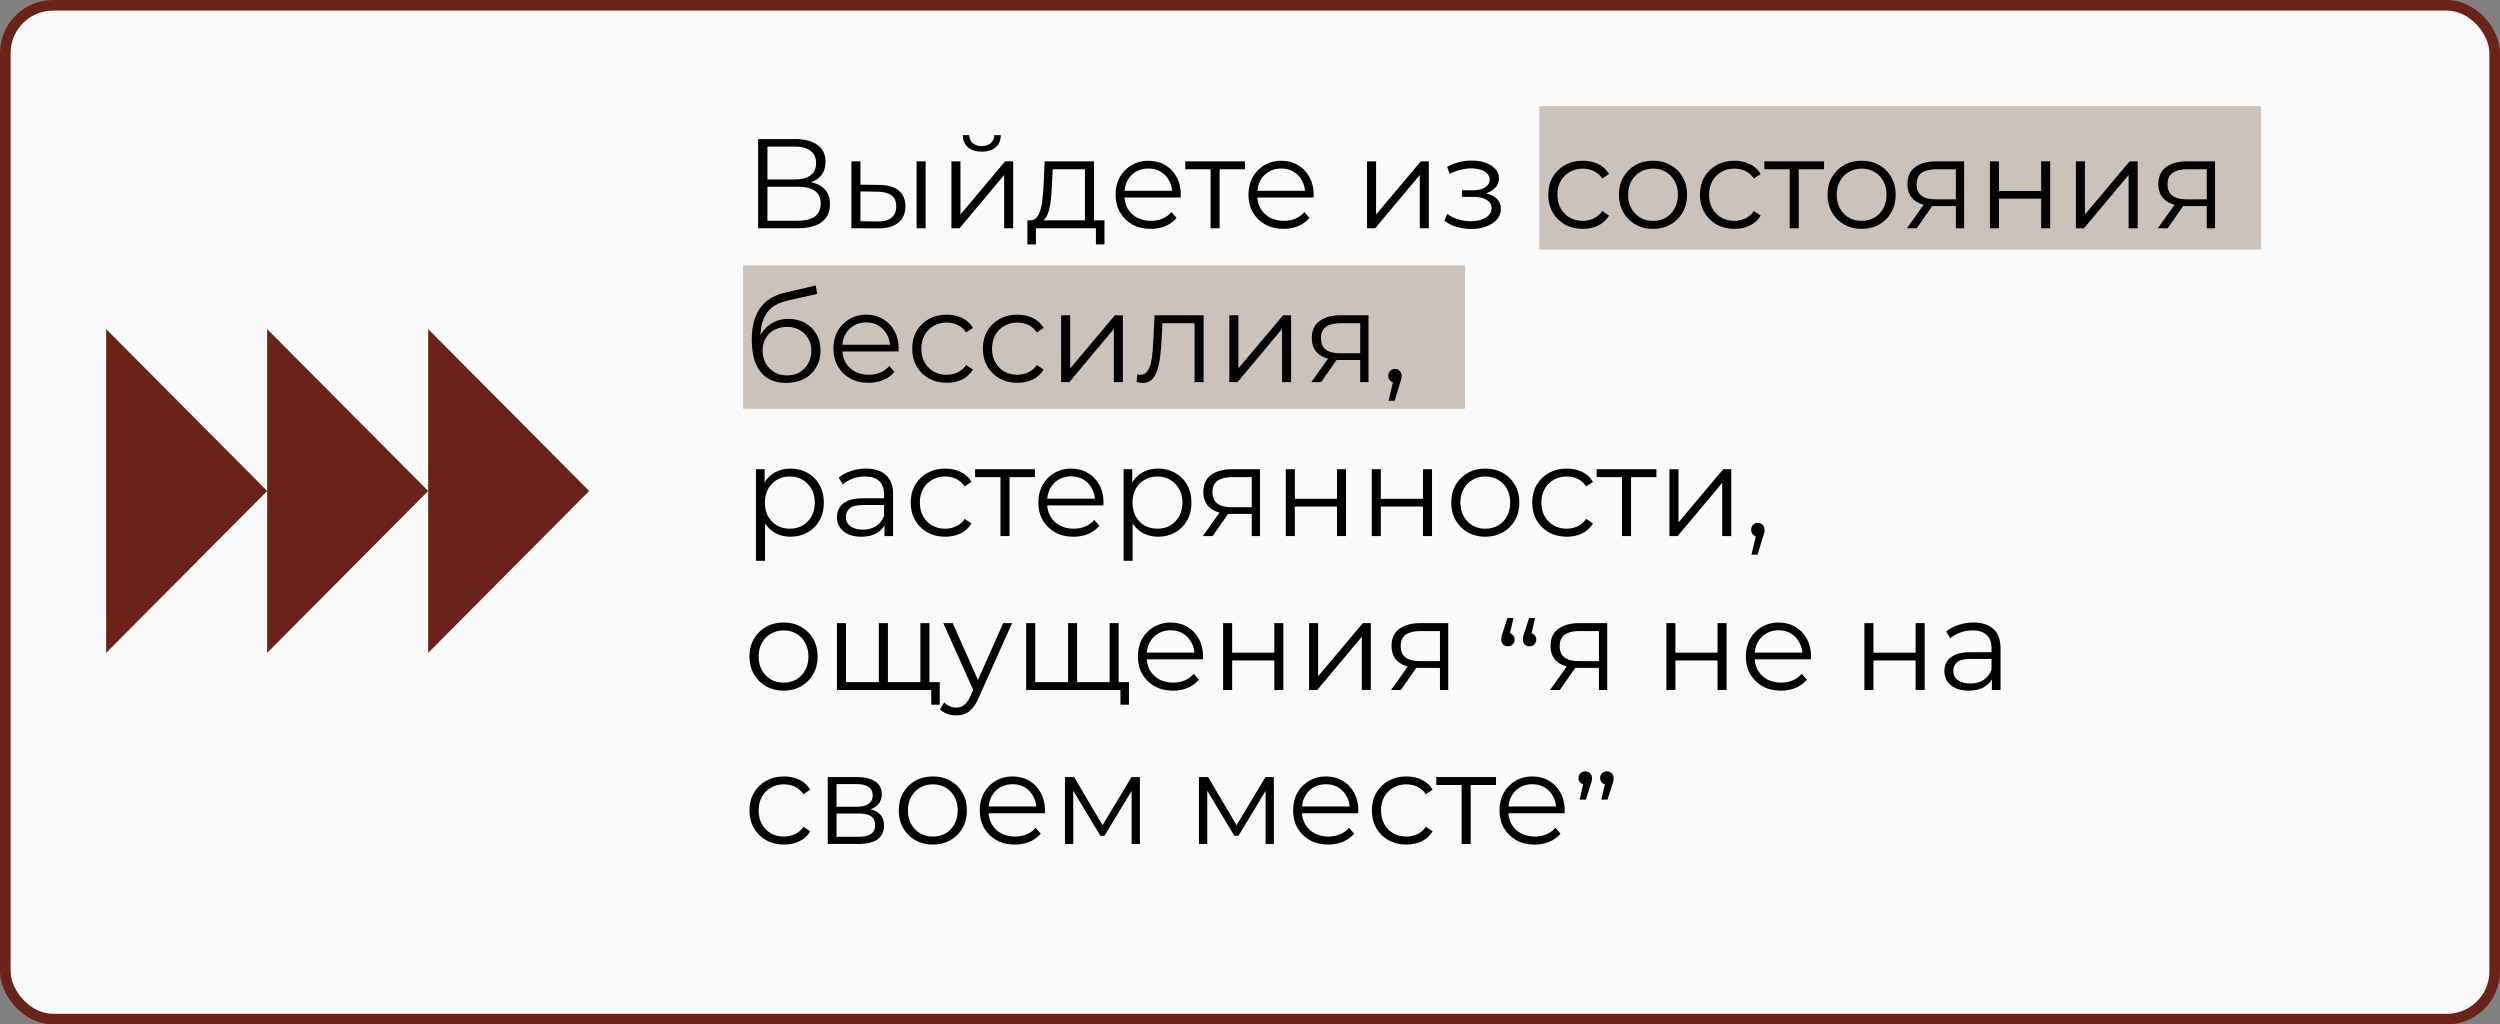
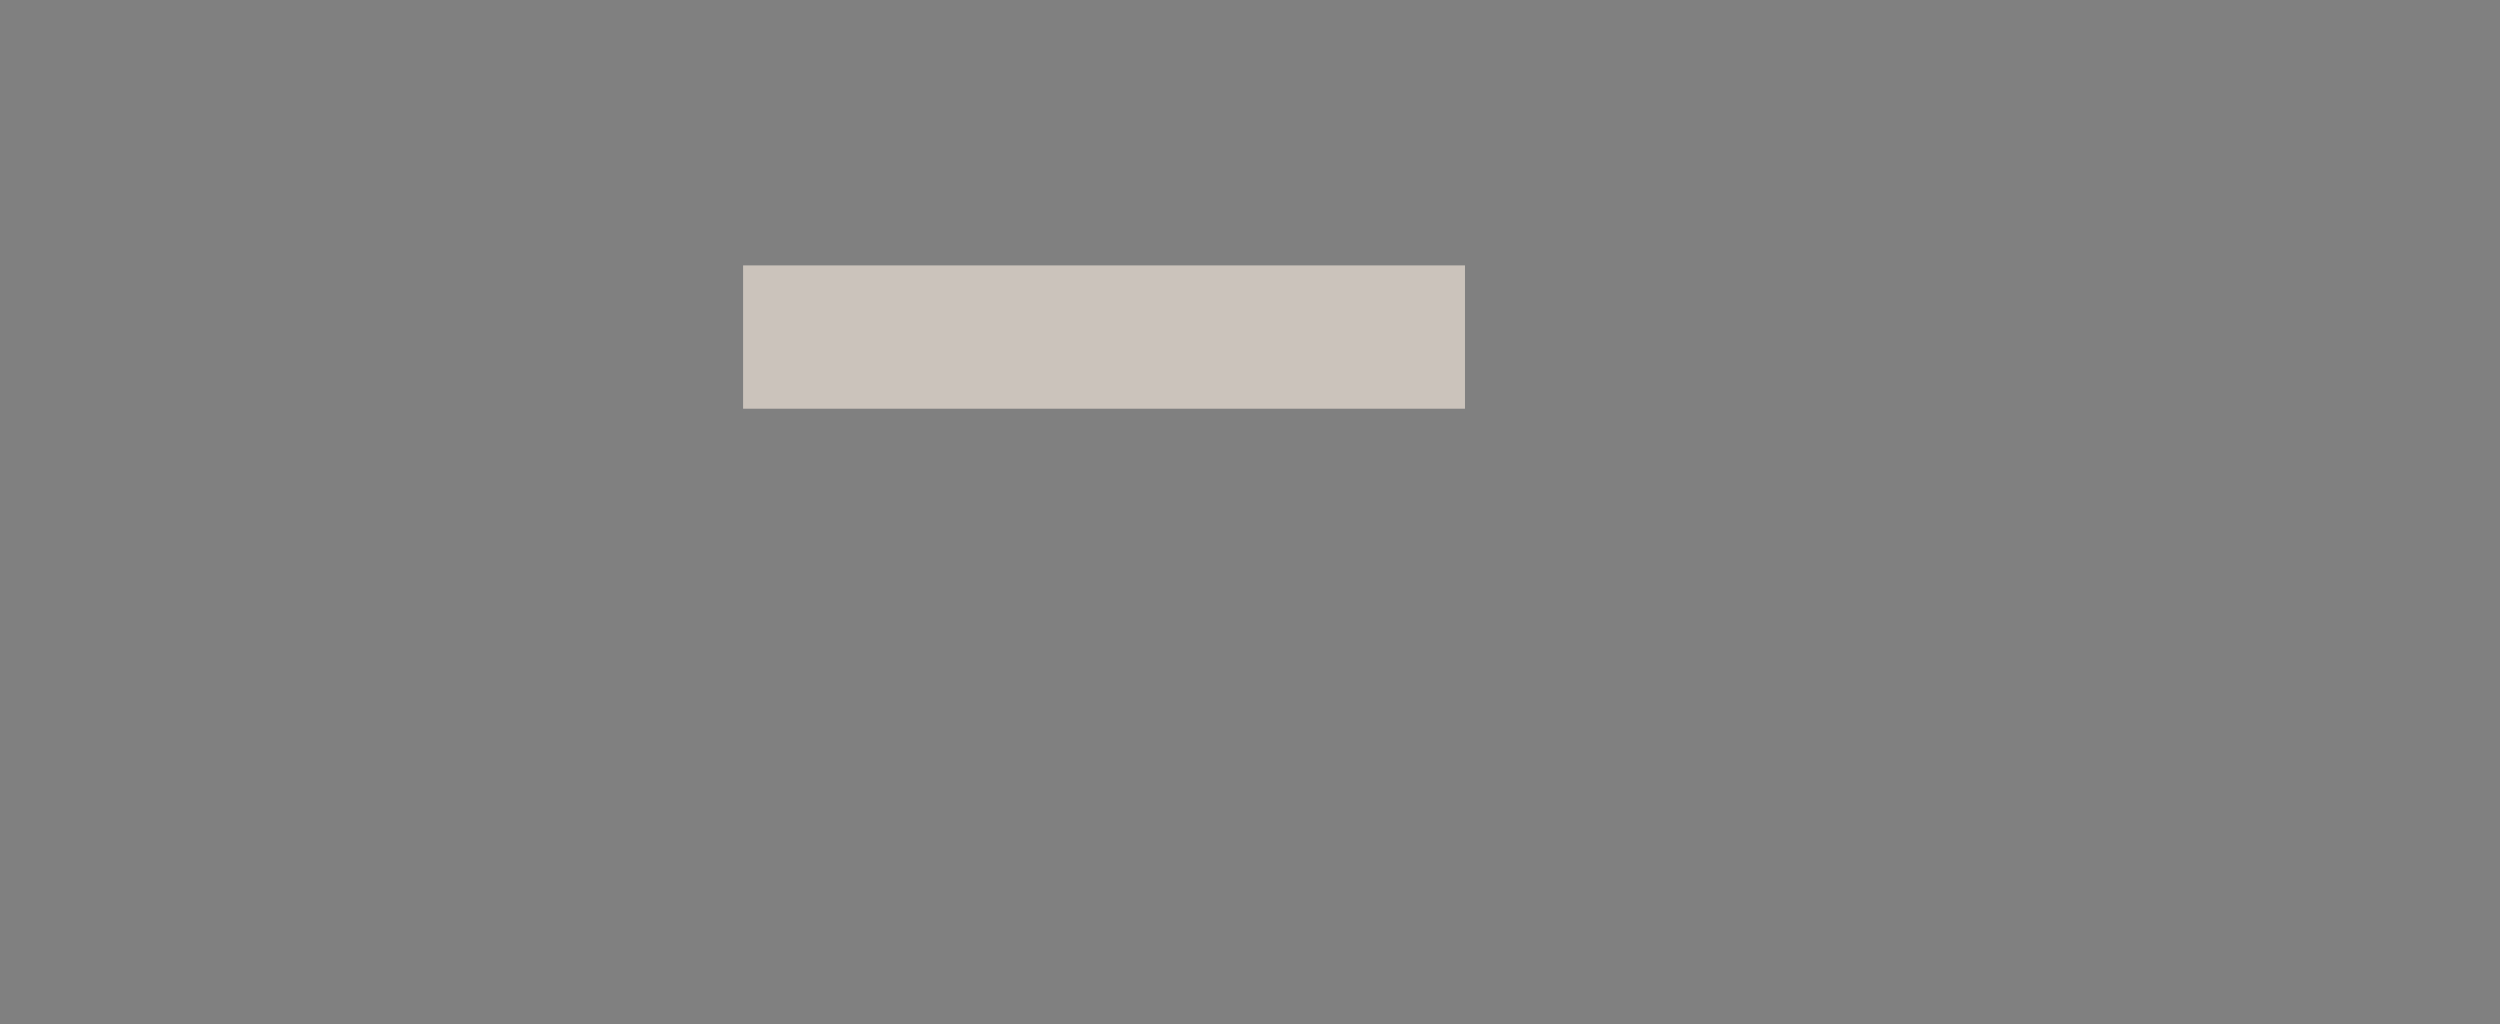
<svg xmlns="http://www.w3.org/2000/svg" width="471" height="193" viewBox="0 0 471 193" fill="none">
  <rect x="0" y="0" width="471" height="193" fill="#808080" stroke="none" />
-   <rect x="1" y="1" width="469" height="191" rx="9" fill="#FAFAFA" />
-   <rect x="1" y="1" width="469" height="191" rx="9" stroke="#6B2319" stroke-width="2" />
-   <path fill-rule="evenodd" clip-rule="evenodd" d="M50.333 92.5L20 62V123L50.333 92.5ZM80.667 92.5L50.333 62V92.5V123L80.667 92.5ZM111 92.5L80.667 62V92.5V123L111 92.5Z" fill="#6B2319" />
-   <rect x="290" y="20" width="136" height="27" fill="#CBC3BB" />
  <rect x="140" y="50" width="136" height="27" fill="#CBC3BB" />
-   <path d="M142.832 43V26.2H149.816C151.592 26.2 152.984 26.568 153.992 27.304C155.016 28.024 155.528 29.088 155.528 30.496C155.528 31.888 155.04 32.944 154.064 33.664C153.088 34.368 151.808 34.72 150.224 34.72L150.632 34.12C152.504 34.12 153.928 34.488 154.904 35.224C155.88 35.96 156.368 37.04 156.368 38.464C156.368 39.904 155.856 41.024 154.832 41.824C153.824 42.608 152.304 43 150.272 43H142.832ZM144.584 41.584H150.272C151.696 41.584 152.776 41.32 153.512 40.792C154.248 40.264 154.616 39.448 154.616 38.344C154.616 37.256 154.248 36.456 153.512 35.944C152.776 35.432 151.696 35.176 150.272 35.176H144.584V41.584ZM144.584 33.808H149.72C151.016 33.808 152.008 33.552 152.696 33.04C153.4 32.512 153.752 31.736 153.752 30.712C153.752 29.688 153.4 28.92 152.696 28.408C152.008 27.88 151.016 27.616 149.72 27.616H144.584V33.808ZM172.689 43V30.4H174.393V43H172.689ZM165.705 34.84C167.289 34.856 168.497 35.208 169.329 35.896C170.161 36.584 170.577 37.576 170.577 38.872C170.577 40.216 170.129 41.248 169.233 41.968C168.337 42.688 167.057 43.04 165.393 43.024L160.401 43V30.4H162.105V34.792L165.705 34.84ZM165.273 41.728C166.457 41.744 167.345 41.512 167.937 41.032C168.545 40.536 168.849 39.816 168.849 38.872C168.849 37.928 168.553 37.24 167.961 36.808C167.369 36.36 166.473 36.128 165.273 36.112L162.105 36.064V41.68L165.273 41.728ZM179.244 43V30.4H180.948V40.408L189.372 30.4H190.884V43H189.18V32.968L180.78 43H179.244ZM184.956 28.576C183.9 28.576 183.044 28.312 182.388 27.784C181.748 27.24 181.412 26.464 181.38 25.456H182.604C182.62 26.096 182.844 26.6 183.276 26.968C183.708 27.336 184.268 27.52 184.956 27.52C185.644 27.52 186.204 27.336 186.636 26.968C187.084 26.6 187.316 26.096 187.332 25.456H188.556C188.54 26.464 188.204 27.24 187.548 27.784C186.892 28.312 186.028 28.576 184.956 28.576ZM204.408 42.184V31.888H198.336L198.192 34.696C198.16 35.544 198.104 36.376 198.024 37.192C197.96 38.008 197.84 38.76 197.664 39.448C197.504 40.12 197.272 40.672 196.968 41.104C196.664 41.52 196.272 41.76 195.792 41.824L194.088 41.512C194.584 41.528 194.992 41.352 195.312 40.984C195.632 40.6 195.88 40.08 196.056 39.424C196.232 38.768 196.36 38.024 196.44 37.192C196.52 36.344 196.584 35.48 196.632 34.6L196.8 30.4H206.112V42.184H204.408ZM193.56 46.048V41.512H208.08V46.048H206.472V43H195.168V46.048H193.56ZM216.801 43.12C215.489 43.12 214.337 42.848 213.345 42.304C212.353 41.744 211.577 40.984 211.017 40.024C210.457 39.048 210.177 37.936 210.177 36.688C210.177 35.44 210.441 34.336 210.969 33.376C211.513 32.416 212.249 31.664 213.177 31.12C214.121 30.56 215.177 30.28 216.345 30.28C217.529 30.28 218.577 30.552 219.489 31.096C220.417 31.624 221.145 32.376 221.673 33.352C222.201 34.312 222.465 35.424 222.465 36.688C222.465 36.768 222.457 36.856 222.441 36.952C222.441 37.032 222.441 37.12 222.441 37.216H211.473V35.944H221.529L220.857 36.448C220.857 35.536 220.657 34.728 220.257 34.024C219.873 33.304 219.345 32.744 218.673 32.344C218.001 31.944 217.225 31.744 216.345 31.744C215.481 31.744 214.705 31.944 214.017 32.344C213.329 32.744 212.793 33.304 212.409 34.024C212.025 34.744 211.833 35.568 211.833 36.496V36.76C211.833 37.72 212.041 38.568 212.457 39.304C212.889 40.024 213.481 40.592 214.233 41.008C215.001 41.408 215.873 41.608 216.849 41.608C217.617 41.608 218.329 41.472 218.985 41.2C219.657 40.928 220.233 40.512 220.713 39.952L221.673 41.056C221.113 41.728 220.409 42.24 219.561 42.592C218.729 42.944 217.809 43.12 216.801 43.12ZM228.074 43V31.432L228.506 31.888H223.298V30.4H234.554V31.888H229.346L229.778 31.432V43H228.074ZM241.832 43.12C240.52 43.12 239.368 42.848 238.376 42.304C237.384 41.744 236.608 40.984 236.048 40.024C235.488 39.048 235.208 37.936 235.208 36.688C235.208 35.44 235.472 34.336 236 33.376C236.544 32.416 237.28 31.664 238.208 31.12C239.152 30.56 240.208 30.28 241.376 30.28C242.56 30.28 243.608 30.552 244.52 31.096C245.448 31.624 246.176 32.376 246.704 33.352C247.232 34.312 247.496 35.424 247.496 36.688C247.496 36.768 247.488 36.856 247.472 36.952C247.472 37.032 247.472 37.12 247.472 37.216H236.504V35.944H246.56L245.888 36.448C245.888 35.536 245.688 34.728 245.288 34.024C244.904 33.304 244.376 32.744 243.704 32.344C243.032 31.944 242.256 31.744 241.376 31.744C240.512 31.744 239.736 31.944 239.048 32.344C238.36 32.744 237.824 33.304 237.44 34.024C237.056 34.744 236.864 35.568 236.864 36.496V36.76C236.864 37.72 237.072 38.568 237.488 39.304C237.92 40.024 238.512 40.592 239.264 41.008C240.032 41.408 240.904 41.608 241.88 41.608C242.648 41.608 243.36 41.472 244.016 41.2C244.688 40.928 245.264 40.512 245.744 39.952L246.704 41.056C246.144 41.728 245.44 42.24 244.592 42.592C243.76 42.944 242.84 43.12 241.832 43.12ZM257.549 43V30.4H259.253V40.408L267.677 30.4H269.189V43H267.485V32.968L259.085 43H257.549ZM277.199 43.144C276.287 43.144 275.383 43.016 274.487 42.76C273.591 42.504 272.799 42.112 272.111 41.584L272.663 40.312C273.271 40.76 273.975 41.104 274.775 41.344C275.575 41.568 276.367 41.68 277.151 41.68C277.935 41.664 278.615 41.552 279.191 41.344C279.767 41.136 280.215 40.848 280.535 40.48C280.855 40.112 281.015 39.696 281.015 39.232C281.015 38.56 280.711 38.04 280.103 37.672C279.495 37.288 278.663 37.096 277.607 37.096H275.447V35.848H277.487C278.111 35.848 278.663 35.768 279.143 35.608C279.623 35.448 279.991 35.216 280.247 34.912C280.519 34.608 280.655 34.248 280.655 33.832C280.655 33.384 280.495 33 280.175 32.68C279.871 32.36 279.447 32.12 278.903 31.96C278.359 31.8 277.743 31.72 277.055 31.72C276.431 31.736 275.783 31.832 275.111 32.008C274.439 32.168 273.775 32.416 273.119 32.752L272.639 31.432C273.375 31.048 274.103 30.76 274.823 30.568C275.559 30.36 276.295 30.256 277.031 30.256C278.039 30.224 278.943 30.344 279.743 30.616C280.559 30.888 281.207 31.28 281.687 31.792C282.167 32.288 282.407 32.888 282.407 33.592C282.407 34.216 282.215 34.76 281.831 35.224C281.447 35.688 280.935 36.048 280.295 36.304C279.655 36.56 278.927 36.688 278.111 36.688L278.183 36.232C279.623 36.232 280.743 36.512 281.543 37.072C282.359 37.632 282.767 38.392 282.767 39.352C282.767 40.104 282.519 40.768 282.023 41.344C281.527 41.904 280.855 42.344 280.007 42.664C279.175 42.984 278.239 43.144 277.199 43.144ZM298.196 43.12C296.948 43.12 295.828 42.848 294.836 42.304C293.86 41.744 293.092 40.984 292.532 40.024C291.972 39.048 291.692 37.936 291.692 36.688C291.692 35.424 291.972 34.312 292.532 33.352C293.092 32.392 293.86 31.64 294.836 31.096C295.828 30.552 296.948 30.28 298.196 30.28C299.268 30.28 300.236 30.488 301.1 30.904C301.964 31.32 302.644 31.944 303.14 32.776L301.868 33.64C301.436 33 300.9 32.528 300.26 32.224C299.62 31.92 298.924 31.768 298.172 31.768C297.276 31.768 296.468 31.976 295.748 32.392C295.028 32.792 294.46 33.36 294.044 34.096C293.628 34.832 293.42 35.696 293.42 36.688C293.42 37.68 293.628 38.544 294.044 39.28C294.46 40.016 295.028 40.592 295.748 41.008C296.468 41.408 297.276 41.608 298.172 41.608C298.924 41.608 299.62 41.456 300.26 41.152C300.9 40.848 301.436 40.384 301.868 39.76L303.14 40.624C302.644 41.44 301.964 42.064 301.1 42.496C300.236 42.912 299.268 43.12 298.196 43.12ZM311.413 43.12C310.197 43.12 309.101 42.848 308.125 42.304C307.165 41.744 306.405 40.984 305.845 40.024C305.285 39.048 305.005 37.936 305.005 36.688C305.005 35.424 305.285 34.312 305.845 33.352C306.405 32.392 307.165 31.64 308.125 31.096C309.085 30.552 310.181 30.28 311.413 30.28C312.661 30.28 313.765 30.552 314.725 31.096C315.701 31.64 316.461 32.392 317.005 33.352C317.565 34.312 317.845 35.424 317.845 36.688C317.845 37.936 317.565 39.048 317.005 40.024C316.461 40.984 315.701 41.744 314.725 42.304C313.749 42.848 312.645 43.12 311.413 43.12ZM311.413 41.608C312.325 41.608 313.133 41.408 313.837 41.008C314.541 40.592 315.093 40.016 315.493 39.28C315.909 38.528 316.117 37.664 316.117 36.688C316.117 35.696 315.909 34.832 315.493 34.096C315.093 33.36 314.541 32.792 313.837 32.392C313.133 31.976 312.333 31.768 311.437 31.768C310.541 31.768 309.741 31.976 309.037 32.392C308.333 32.792 307.773 33.36 307.357 34.096C306.941 34.832 306.733 35.696 306.733 36.688C306.733 37.664 306.941 38.528 307.357 39.28C307.773 40.016 308.333 40.592 309.037 41.008C309.741 41.408 310.533 41.608 311.413 41.608ZM326.767 43.12C325.519 43.12 324.399 42.848 323.407 42.304C322.431 41.744 321.663 40.984 321.103 40.024C320.543 39.048 320.263 37.936 320.263 36.688C320.263 35.424 320.543 34.312 321.103 33.352C321.663 32.392 322.431 31.64 323.407 31.096C324.399 30.552 325.519 30.28 326.767 30.28C327.839 30.28 328.807 30.488 329.671 30.904C330.535 31.32 331.215 31.944 331.711 32.776L330.439 33.64C330.007 33 329.471 32.528 328.831 32.224C328.191 31.92 327.495 31.768 326.743 31.768C325.847 31.768 325.039 31.976 324.319 32.392C323.599 32.792 323.031 33.36 322.615 34.096C322.199 34.832 321.991 35.696 321.991 36.688C321.991 37.68 322.199 38.544 322.615 39.28C323.031 40.016 323.599 40.592 324.319 41.008C325.039 41.408 325.847 41.608 326.743 41.608C327.495 41.608 328.191 41.456 328.831 41.152C329.471 40.848 330.007 40.384 330.439 39.76L331.711 40.624C331.215 41.44 330.535 42.064 329.671 42.496C328.807 42.912 327.839 43.12 326.767 43.12ZM337.176 43V31.432L337.608 31.888H332.4V30.4H343.656V31.888H338.448L338.88 31.432V43H337.176ZM350.717 43.12C349.501 43.12 348.405 42.848 347.429 42.304C346.469 41.744 345.709 40.984 345.149 40.024C344.589 39.048 344.309 37.936 344.309 36.688C344.309 35.424 344.589 34.312 345.149 33.352C345.709 32.392 346.469 31.64 347.429 31.096C348.389 30.552 349.485 30.28 350.717 30.28C351.965 30.28 353.069 30.552 354.029 31.096C355.005 31.64 355.765 32.392 356.309 33.352C356.869 34.312 357.149 35.424 357.149 36.688C357.149 37.936 356.869 39.048 356.309 40.024C355.765 40.984 355.005 41.744 354.029 42.304C353.053 42.848 351.949 43.12 350.717 43.12ZM350.717 41.608C351.629 41.608 352.437 41.408 353.141 41.008C353.845 40.592 354.397 40.016 354.797 39.28C355.213 38.528 355.421 37.664 355.421 36.688C355.421 35.696 355.213 34.832 354.797 34.096C354.397 33.36 353.845 32.792 353.141 32.392C352.437 31.976 351.637 31.768 350.741 31.768C349.845 31.768 349.045 31.976 348.341 32.392C347.637 32.792 347.077 33.36 346.661 34.096C346.245 34.832 346.037 35.696 346.037 36.688C346.037 37.664 346.245 38.528 346.661 39.28C347.077 40.016 347.637 40.592 348.341 41.008C349.045 41.408 349.837 41.608 350.717 41.608ZM368.482 43V38.464L368.794 38.824H364.522C362.906 38.824 361.642 38.472 360.73 37.768C359.818 37.064 359.362 36.04 359.362 34.696C359.362 33.256 359.85 32.184 360.826 31.48C361.802 30.76 363.106 30.4 364.738 30.4H370.042V43H368.482ZM359.266 43L362.722 38.152H364.498L361.114 43H359.266ZM368.482 37.96V31.384L368.794 31.888H364.786C363.618 31.888 362.706 32.112 362.05 32.56C361.41 33.008 361.09 33.736 361.09 34.744C361.09 36.616 362.282 37.552 364.666 37.552H368.794L368.482 37.96ZM374.901 43V30.4H376.605V35.968H384.549V30.4H386.253V43H384.549V37.432H376.605V43H374.901ZM391.096 43V30.4H392.8V40.408L401.224 30.4H402.736V43H401.032V32.968L392.632 43H391.096ZM415.755 43V38.464L416.067 38.824H411.795C410.179 38.824 408.915 38.472 408.003 37.768C407.091 37.064 406.635 36.04 406.635 34.696C406.635 33.256 407.123 32.184 408.099 31.48C409.075 30.76 410.379 30.4 412.011 30.4H417.315V43H415.755ZM406.539 43L409.995 38.152H411.771L408.387 43H406.539ZM415.755 37.96V31.384L416.067 31.888H412.059C410.891 31.888 409.979 32.112 409.323 32.56C408.683 33.008 408.363 33.736 408.363 34.744C408.363 36.616 409.555 37.552 411.939 37.552H416.067L415.755 37.96ZM148.088 72.144C147.064 72.144 146.152 71.976 145.352 71.64C144.568 71.304 143.896 70.792 143.336 70.104C142.776 69.416 142.352 68.568 142.064 67.56C141.776 66.536 141.632 65.352 141.632 64.008C141.632 62.808 141.744 61.76 141.968 60.864C142.192 59.952 142.504 59.168 142.904 58.512C143.304 57.856 143.768 57.304 144.296 56.856C144.84 56.392 145.424 56.024 146.048 55.752C146.688 55.464 147.344 55.248 148.016 55.104L153.68 53.784L153.968 55.368L148.64 56.568C148.304 56.648 147.896 56.76 147.416 56.904C146.952 57.048 146.472 57.264 145.976 57.552C145.496 57.84 145.048 58.24 144.632 58.752C144.216 59.264 143.88 59.928 143.624 60.744C143.384 61.544 143.264 62.544 143.264 63.744C143.264 64 143.272 64.208 143.288 64.368C143.304 64.512 143.32 64.672 143.336 64.848C143.368 65.008 143.392 65.248 143.408 65.568L142.664 64.944C142.84 63.968 143.2 63.12 143.744 62.4C144.288 61.664 144.968 61.096 145.784 60.696C146.616 60.28 147.536 60.072 148.544 60.072C149.712 60.072 150.752 60.328 151.664 60.84C152.576 61.336 153.288 62.032 153.8 62.928C154.328 63.824 154.592 64.864 154.592 66.048C154.592 67.216 154.32 68.264 153.776 69.192C153.248 70.12 152.496 70.848 151.52 71.376C150.544 71.888 149.4 72.144 148.088 72.144ZM148.28 70.728C149.176 70.728 149.968 70.528 150.656 70.128C151.344 69.712 151.88 69.152 152.264 68.448C152.664 67.744 152.864 66.952 152.864 66.072C152.864 65.208 152.664 64.44 152.264 63.768C151.88 63.096 151.344 62.568 150.656 62.184C149.968 61.784 149.168 61.584 148.256 61.584C147.36 61.584 146.568 61.776 145.88 62.16C145.192 62.528 144.648 63.048 144.248 63.72C143.864 64.392 143.672 65.168 143.672 66.048C143.672 66.928 143.864 67.72 144.248 68.424C144.648 69.128 145.192 69.688 145.88 70.104C146.584 70.52 147.384 70.728 148.28 70.728ZM163.644 72.12C162.332 72.12 161.18 71.848 160.188 71.304C159.196 70.744 158.42 69.984 157.86 69.024C157.3 68.048 157.02 66.936 157.02 65.688C157.02 64.44 157.284 63.336 157.812 62.376C158.356 61.416 159.092 60.664 160.02 60.12C160.964 59.56 162.02 59.28 163.188 59.28C164.372 59.28 165.42 59.552 166.332 60.096C167.26 60.624 167.988 61.376 168.516 62.352C169.044 63.312 169.308 64.424 169.308 65.688C169.308 65.768 169.3 65.856 169.284 65.952C169.284 66.032 169.284 66.12 169.284 66.216H158.316V64.944H168.372L167.7 65.448C167.7 64.536 167.5 63.728 167.1 63.024C166.716 62.304 166.188 61.744 165.516 61.344C164.844 60.944 164.068 60.744 163.188 60.744C162.324 60.744 161.548 60.944 160.86 61.344C160.172 61.744 159.636 62.304 159.252 63.024C158.868 63.744 158.676 64.568 158.676 65.496V65.76C158.676 66.72 158.884 67.568 159.3 68.304C159.732 69.024 160.324 69.592 161.076 70.008C161.844 70.408 162.716 70.608 163.692 70.608C164.46 70.608 165.172 70.472 165.828 70.2C166.5 69.928 167.076 69.512 167.556 68.952L168.516 70.056C167.956 70.728 167.252 71.24 166.404 71.592C165.572 71.944 164.652 72.12 163.644 72.12ZM178.36 72.12C177.112 72.12 175.992 71.848 175 71.304C174.024 70.744 173.256 69.984 172.696 69.024C172.136 68.048 171.856 66.936 171.856 65.688C171.856 64.424 172.136 63.312 172.696 62.352C173.256 61.392 174.024 60.64 175 60.096C175.992 59.552 177.112 59.28 178.36 59.28C179.432 59.28 180.4 59.488 181.264 59.904C182.128 60.32 182.808 60.944 183.304 61.776L182.032 62.64C181.6 62 181.064 61.528 180.424 61.224C179.784 60.92 179.088 60.768 178.336 60.768C177.44 60.768 176.632 60.976 175.912 61.392C175.192 61.792 174.624 62.36 174.208 63.096C173.792 63.832 173.584 64.696 173.584 65.688C173.584 66.68 173.792 67.544 174.208 68.28C174.624 69.016 175.192 69.592 175.912 70.008C176.632 70.408 177.44 70.608 178.336 70.608C179.088 70.608 179.784 70.456 180.424 70.152C181.064 69.848 181.6 69.384 182.032 68.76L183.304 69.624C182.808 70.44 182.128 71.064 181.264 71.496C180.4 71.912 179.432 72.12 178.36 72.12ZM191.673 72.12C190.425 72.12 189.305 71.848 188.313 71.304C187.337 70.744 186.569 69.984 186.009 69.024C185.449 68.048 185.169 66.936 185.169 65.688C185.169 64.424 185.449 63.312 186.009 62.352C186.569 61.392 187.337 60.64 188.313 60.096C189.305 59.552 190.425 59.28 191.673 59.28C192.745 59.28 193.713 59.488 194.577 59.904C195.441 60.32 196.121 60.944 196.617 61.776L195.345 62.64C194.913 62 194.377 61.528 193.737 61.224C193.097 60.92 192.401 60.768 191.649 60.768C190.753 60.768 189.945 60.976 189.225 61.392C188.505 61.792 187.937 62.36 187.521 63.096C187.105 63.832 186.897 64.696 186.897 65.688C186.897 66.68 187.105 67.544 187.521 68.28C187.937 69.016 188.505 69.592 189.225 70.008C189.945 70.408 190.753 70.608 191.649 70.608C192.401 70.608 193.097 70.456 193.737 70.152C194.377 69.848 194.913 69.384 195.345 68.76L196.617 69.624C196.121 70.44 195.441 71.064 194.577 71.496C193.713 71.912 192.745 72.12 191.673 72.12ZM199.916 72V59.4H201.62V69.408L210.044 59.4H211.556V72H209.852V61.968L201.452 72H199.916ZM214.136 71.976L214.256 70.512C214.368 70.528 214.472 70.552 214.568 70.584C214.68 70.6 214.776 70.608 214.856 70.608C215.368 70.608 215.776 70.416 216.08 70.032C216.4 69.648 216.64 69.136 216.8 68.496C216.96 67.856 217.072 67.136 217.136 66.336C217.2 65.52 217.256 64.704 217.304 63.888L217.52 59.4H226.76V72H225.056V60.384L225.488 60.888H218.624L219.032 60.36L218.84 64.008C218.792 65.096 218.704 66.136 218.576 67.128C218.464 68.12 218.28 68.992 218.024 69.744C217.784 70.496 217.448 71.088 217.016 71.52C216.584 71.936 216.032 72.144 215.36 72.144C215.168 72.144 214.968 72.128 214.76 72.096C214.568 72.064 214.36 72.024 214.136 71.976ZM231.604 72V59.4H233.308V69.408L241.732 59.4H243.244V72H241.54V61.968L233.14 72H231.604ZM256.263 72V67.464L256.575 67.824H252.303C250.687 67.824 249.423 67.472 248.511 66.768C247.599 66.064 247.143 65.04 247.143 63.696C247.143 62.256 247.631 61.184 248.607 60.48C249.583 59.76 250.887 59.4 252.519 59.4H257.823V72H256.263ZM247.047 72L250.503 67.152H252.279L248.895 72H247.047ZM256.263 66.96V60.384L256.575 60.888H252.567C251.399 60.888 250.487 61.112 249.831 61.56C249.191 62.008 248.871 62.736 248.871 63.744C248.871 65.616 250.063 66.552 252.447 66.552H256.575L256.263 66.96ZM261.602 75.504L262.658 71.064L262.85 72.096C262.482 72.096 262.17 71.976 261.914 71.736C261.674 71.496 261.554 71.184 261.554 70.8C261.554 70.416 261.674 70.104 261.914 69.864C262.17 69.624 262.474 69.504 262.826 69.504C263.194 69.504 263.49 69.632 263.714 69.888C263.954 70.144 264.074 70.448 264.074 70.8C264.074 70.928 264.066 71.056 264.05 71.184C264.034 71.312 264.002 71.456 263.954 71.616C263.906 71.776 263.842 71.968 263.762 72.192L262.754 75.504H261.602ZM148.928 101.12C147.84 101.12 146.856 100.872 145.976 100.376C145.096 99.864 144.392 99.136 143.864 98.192C143.352 97.232 143.096 96.064 143.096 94.688C143.096 93.312 143.352 92.152 143.864 91.208C144.376 90.248 145.072 89.52 145.952 89.024C146.832 88.528 147.824 88.28 148.928 88.28C150.128 88.28 151.2 88.552 152.144 89.096C153.104 89.624 153.856 90.376 154.4 91.352C154.944 92.312 155.216 93.424 155.216 94.688C155.216 95.968 154.944 97.088 154.4 98.048C153.856 99.008 153.104 99.76 152.144 100.304C151.2 100.848 150.128 101.12 148.928 101.12ZM142.424 105.656V88.4H144.056V92.192L143.888 94.712L144.128 97.256V105.656H142.424ZM148.808 99.608C149.704 99.608 150.504 99.408 151.208 99.008C151.912 98.592 152.472 98.016 152.888 97.28C153.304 96.528 153.512 95.664 153.512 94.688C153.512 93.712 153.304 92.856 152.888 92.12C152.472 91.384 151.912 90.808 151.208 90.392C150.504 89.976 149.704 89.768 148.808 89.768C147.912 89.768 147.104 89.976 146.384 90.392C145.68 90.808 145.12 91.384 144.704 92.12C144.304 92.856 144.104 93.712 144.104 94.688C144.104 95.664 144.304 96.528 144.704 97.28C145.12 98.016 145.68 98.592 146.384 99.008C147.104 99.408 147.912 99.608 148.808 99.608ZM166.631 101V98.216L166.559 97.76V93.104C166.559 92.032 166.255 91.208 165.647 90.632C165.055 90.056 164.167 89.768 162.983 89.768C162.167 89.768 161.391 89.904 160.655 90.176C159.919 90.448 159.295 90.808 158.783 91.256L158.015 89.984C158.655 89.44 159.423 89.024 160.319 88.736C161.215 88.432 162.159 88.28 163.151 88.28C164.783 88.28 166.039 88.688 166.919 89.504C167.815 90.304 168.263 91.528 168.263 93.176V101H166.631ZM162.287 101.12C161.343 101.12 160.519 100.968 159.815 100.664C159.127 100.344 158.599 99.912 158.231 99.368C157.863 98.808 157.679 98.168 157.679 97.448C157.679 96.792 157.831 96.2 158.135 95.672C158.455 95.128 158.967 94.696 159.671 94.376C160.391 94.04 161.351 93.872 162.551 93.872H166.895V95.144H162.599C161.383 95.144 160.535 95.36 160.055 95.792C159.591 96.224 159.359 96.76 159.359 97.4C159.359 98.12 159.639 98.696 160.199 99.128C160.759 99.56 161.543 99.776 162.551 99.776C163.511 99.776 164.335 99.56 165.023 99.128C165.727 98.68 166.239 98.04 166.559 97.208L166.943 98.384C166.623 99.216 166.063 99.88 165.263 100.376C164.479 100.872 163.487 101.12 162.287 101.12ZM178.079 101.12C176.831 101.12 175.711 100.848 174.719 100.304C173.743 99.744 172.975 98.984 172.415 98.024C171.855 97.048 171.575 95.936 171.575 94.688C171.575 93.424 171.855 92.312 172.415 91.352C172.975 90.392 173.743 89.64 174.719 89.096C175.711 88.552 176.831 88.28 178.079 88.28C179.151 88.28 180.119 88.488 180.983 88.904C181.847 89.32 182.527 89.944 183.023 90.776L181.751 91.64C181.319 91 180.783 90.528 180.143 90.224C179.503 89.92 178.807 89.768 178.055 89.768C177.159 89.768 176.351 89.976 175.631 90.392C174.911 90.792 174.343 91.36 173.927 92.096C173.511 92.832 173.303 93.696 173.303 94.688C173.303 95.68 173.511 96.544 173.927 97.28C174.343 98.016 174.911 98.592 175.631 99.008C176.351 99.408 177.159 99.608 178.055 99.608C178.807 99.608 179.503 99.456 180.143 99.152C180.783 98.848 181.319 98.384 181.751 97.76L183.023 98.624C182.527 99.44 181.847 100.064 180.983 100.496C180.119 100.912 179.151 101.12 178.079 101.12ZM188.488 101V89.432L188.92 89.888H183.712V88.4H194.968V89.888H189.76L190.192 89.432V101H188.488ZM202.246 101.12C200.934 101.12 199.782 100.848 198.79 100.304C197.798 99.744 197.022 98.984 196.462 98.024C195.902 97.048 195.622 95.936 195.622 94.688C195.622 93.44 195.886 92.336 196.414 91.376C196.958 90.416 197.694 89.664 198.622 89.12C199.566 88.56 200.622 88.28 201.79 88.28C202.974 88.28 204.022 88.552 204.934 89.096C205.862 89.624 206.59 90.376 207.118 91.352C207.646 92.312 207.91 93.424 207.91 94.688C207.91 94.768 207.902 94.856 207.886 94.952C207.886 95.032 207.886 95.12 207.886 95.216H196.918V93.944H206.974L206.302 94.448C206.302 93.536 206.102 92.728 205.702 92.024C205.318 91.304 204.79 90.744 204.118 90.344C203.446 89.944 202.67 89.744 201.79 89.744C200.926 89.744 200.15 89.944 199.462 90.344C198.774 90.744 198.238 91.304 197.854 92.024C197.47 92.744 197.278 93.568 197.278 94.496V94.76C197.278 95.72 197.486 96.568 197.902 97.304C198.334 98.024 198.926 98.592 199.678 99.008C200.446 99.408 201.318 99.608 202.294 99.608C203.062 99.608 203.774 99.472 204.43 99.2C205.102 98.928 205.678 98.512 206.158 97.952L207.118 99.056C206.558 99.728 205.854 100.24 205.006 100.592C204.174 100.944 203.254 101.12 202.246 101.12ZM218.186 101.12C217.098 101.12 216.114 100.872 215.234 100.376C214.354 99.864 213.65 99.136 213.122 98.192C212.61 97.232 212.354 96.064 212.354 94.688C212.354 93.312 212.61 92.152 213.122 91.208C213.634 90.248 214.33 89.52 215.21 89.024C216.09 88.528 217.082 88.28 218.186 88.28C219.386 88.28 220.458 88.552 221.402 89.096C222.362 89.624 223.114 90.376 223.658 91.352C224.202 92.312 224.474 93.424 224.474 94.688C224.474 95.968 224.202 97.088 223.658 98.048C223.114 99.008 222.362 99.76 221.402 100.304C220.458 100.848 219.386 101.12 218.186 101.12ZM211.682 105.656V88.4H213.314V92.192L213.146 94.712L213.386 97.256V105.656H211.682ZM218.066 99.608C218.962 99.608 219.762 99.408 220.466 99.008C221.17 98.592 221.73 98.016 222.146 97.28C222.562 96.528 222.77 95.664 222.77 94.688C222.77 93.712 222.562 92.856 222.146 92.12C221.73 91.384 221.17 90.808 220.466 90.392C219.762 89.976 218.962 89.768 218.066 89.768C217.17 89.768 216.362 89.976 215.642 90.392C214.938 90.808 214.378 91.384 213.962 92.12C213.562 92.856 213.362 93.712 213.362 94.688C213.362 95.664 213.562 96.528 213.962 97.28C214.378 98.016 214.938 98.592 215.642 99.008C216.362 99.408 217.17 99.608 218.066 99.608ZM235.826 101V96.464L236.138 96.824H231.866C230.25 96.824 228.986 96.472 228.074 95.768C227.162 95.064 226.706 94.04 226.706 92.696C226.706 91.256 227.194 90.184 228.17 89.48C229.146 88.76 230.45 88.4 232.082 88.4H237.386V101H235.826ZM226.61 101L230.066 96.152H231.842L228.458 101H226.61ZM235.826 95.96V89.384L236.138 89.888H232.13C230.962 89.888 230.05 90.112 229.394 90.56C228.754 91.008 228.434 91.736 228.434 92.744C228.434 94.616 229.626 95.552 232.01 95.552H236.138L235.826 95.96ZM242.244 101V88.4H243.948V93.968H251.892V88.4H253.596V101H251.892V95.432H243.948V101H242.244ZM258.44 101V88.4H260.144V93.968H268.088V88.4H269.792V101H268.088V95.432H260.144V101H258.44ZM279.819 101.12C278.603 101.12 277.507 100.848 276.531 100.304C275.571 99.744 274.811 98.984 274.251 98.024C273.691 97.048 273.411 95.936 273.411 94.688C273.411 93.424 273.691 92.312 274.251 91.352C274.811 90.392 275.571 89.64 276.531 89.096C277.491 88.552 278.587 88.28 279.819 88.28C281.067 88.28 282.171 88.552 283.131 89.096C284.107 89.64 284.867 90.392 285.411 91.352C285.971 92.312 286.251 93.424 286.251 94.688C286.251 95.936 285.971 97.048 285.411 98.024C284.867 98.984 284.107 99.744 283.131 100.304C282.155 100.848 281.051 101.12 279.819 101.12ZM279.819 99.608C280.731 99.608 281.539 99.408 282.243 99.008C282.947 98.592 283.499 98.016 283.899 97.28C284.315 96.528 284.523 95.664 284.523 94.688C284.523 93.696 284.315 92.832 283.899 92.096C283.499 91.36 282.947 90.792 282.243 90.392C281.539 89.976 280.739 89.768 279.843 89.768C278.947 89.768 278.147 89.976 277.443 90.392C276.739 90.792 276.179 91.36 275.763 92.096C275.347 92.832 275.139 93.696 275.139 94.688C275.139 95.664 275.347 96.528 275.763 97.28C276.179 98.016 276.739 98.592 277.443 99.008C278.147 99.408 278.939 99.608 279.819 99.608ZM295.173 101.12C293.925 101.12 292.805 100.848 291.813 100.304C290.837 99.744 290.069 98.984 289.509 98.024C288.949 97.048 288.669 95.936 288.669 94.688C288.669 93.424 288.949 92.312 289.509 91.352C290.069 90.392 290.837 89.64 291.813 89.096C292.805 88.552 293.925 88.28 295.173 88.28C296.245 88.28 297.213 88.488 298.077 88.904C298.941 89.32 299.621 89.944 300.117 90.776L298.845 91.64C298.413 91 297.877 90.528 297.237 90.224C296.597 89.92 295.901 89.768 295.149 89.768C294.253 89.768 293.445 89.976 292.725 90.392C292.005 90.792 291.437 91.36 291.021 92.096C290.605 92.832 290.397 93.696 290.397 94.688C290.397 95.68 290.605 96.544 291.021 97.28C291.437 98.016 292.005 98.592 292.725 99.008C293.445 99.408 294.253 99.608 295.149 99.608C295.901 99.608 296.597 99.456 297.237 99.152C297.877 98.848 298.413 98.384 298.845 97.76L300.117 98.624C299.621 99.44 298.941 100.064 298.077 100.496C297.213 100.912 296.245 101.12 295.173 101.12ZM305.582 101V89.432L306.014 89.888H300.806V88.4H312.062V89.888H306.854L307.286 89.432V101H305.582ZM314.526 101V88.4H316.23V98.408L324.654 88.4H326.166V101H324.462V90.968L316.062 101H314.526ZM329.969 104.504L331.025 100.064L331.217 101.096C330.849 101.096 330.537 100.976 330.281 100.736C330.041 100.496 329.921 100.184 329.921 99.8C329.921 99.416 330.041 99.104 330.281 98.864C330.537 98.624 330.841 98.504 331.193 98.504C331.561 98.504 331.857 98.632 332.081 98.888C332.321 99.144 332.441 99.448 332.441 99.8C332.441 99.928 332.433 100.056 332.417 100.184C332.401 100.312 332.369 100.456 332.321 100.616C332.273 100.776 332.209 100.968 332.129 101.192L331.121 104.504H329.969ZM147.608 130.12C146.392 130.12 145.296 129.848 144.32 129.304C143.36 128.744 142.6 127.984 142.04 127.024C141.48 126.048 141.2 124.936 141.2 123.688C141.2 122.424 141.48 121.312 142.04 120.352C142.6 119.392 143.36 118.64 144.32 118.096C145.28 117.552 146.376 117.28 147.608 117.28C148.856 117.28 149.96 117.552 150.92 118.096C151.896 118.64 152.656 119.392 153.2 120.352C153.76 121.312 154.04 122.424 154.04 123.688C154.04 124.936 153.76 126.048 153.2 127.024C152.656 127.984 151.896 128.744 150.92 129.304C149.944 129.848 148.84 130.12 147.608 130.12ZM147.608 128.608C148.52 128.608 149.328 128.408 150.032 128.008C150.736 127.592 151.288 127.016 151.688 126.28C152.104 125.528 152.312 124.664 152.312 123.688C152.312 122.696 152.104 121.832 151.688 121.096C151.288 120.36 150.736 119.792 150.032 119.392C149.328 118.976 148.528 118.768 147.632 118.768C146.736 118.768 145.936 118.976 145.232 119.392C144.528 119.792 143.968 120.36 143.552 121.096C143.136 121.832 142.928 122.696 142.928 123.688C142.928 124.664 143.136 125.528 143.552 126.28C143.968 127.016 144.528 127.592 145.232 128.008C145.936 128.408 146.728 128.608 147.608 128.608ZM165.962 128.512L165.578 128.968V117.4H167.282V128.968L166.826 128.512H173.858L173.402 128.968V117.4H175.106V130H157.682V117.4H159.386V128.968L158.954 128.512H165.962ZM175.442 132.76V129.544L175.874 130H173.306V128.512H177.05V132.76H175.442ZM180.163 134.776C179.571 134.776 179.003 134.68 178.459 134.488C177.931 134.296 177.475 134.008 177.091 133.624L177.883 132.352C178.203 132.656 178.547 132.888 178.915 133.048C179.299 133.224 179.723 133.312 180.187 133.312C180.747 133.312 181.227 133.152 181.627 132.832C182.043 132.528 182.435 131.984 182.803 131.2L183.619 129.352L183.811 129.088L188.995 117.4H190.675L184.363 131.512C184.011 132.328 183.619 132.976 183.187 133.456C182.771 133.936 182.315 134.272 181.819 134.464C181.323 134.672 180.771 134.776 180.163 134.776ZM183.523 130.36L177.715 117.4H179.491L184.627 128.968L183.523 130.36ZM201.61 128.512L201.226 128.968V117.4H202.93V128.968L202.474 128.512H209.506L209.05 128.968V117.4H210.754V130H193.33V117.4H195.034V128.968L194.602 128.512H201.61ZM211.09 132.76V129.544L211.522 130H208.954V128.512H212.698V132.76H211.09ZM220.996 130.12C219.684 130.12 218.532 129.848 217.54 129.304C216.548 128.744 215.772 127.984 215.212 127.024C214.652 126.048 214.372 124.936 214.372 123.688C214.372 122.44 214.636 121.336 215.164 120.376C215.708 119.416 216.444 118.664 217.372 118.12C218.316 117.56 219.372 117.28 220.54 117.28C221.724 117.28 222.772 117.552 223.684 118.096C224.612 118.624 225.34 119.376 225.868 120.352C226.396 121.312 226.66 122.424 226.66 123.688C226.66 123.768 226.652 123.856 226.636 123.952C226.636 124.032 226.636 124.12 226.636 124.216H215.668V122.944H225.724L225.052 123.448C225.052 122.536 224.852 121.728 224.452 121.024C224.068 120.304 223.54 119.744 222.868 119.344C222.196 118.944 221.42 118.744 220.54 118.744C219.676 118.744 218.9 118.944 218.212 119.344C217.524 119.744 216.988 120.304 216.604 121.024C216.22 121.744 216.028 122.568 216.028 123.496V123.76C216.028 124.72 216.236 125.568 216.652 126.304C217.084 127.024 217.676 127.592 218.428 128.008C219.196 128.408 220.068 128.608 221.044 128.608C221.812 128.608 222.524 128.472 223.18 128.2C223.852 127.928 224.428 127.512 224.908 126.952L225.868 128.056C225.308 128.728 224.604 129.24 223.756 129.592C222.924 129.944 222.004 130.12 220.996 130.12ZM230.432 130V117.4H232.136V122.968H240.08V117.4H241.784V130H240.08V124.432H232.136V130H230.432ZM246.627 130V117.4H248.331V127.408L256.755 117.4H258.267V130H256.563V119.968L248.163 130H246.627ZM271.287 130V125.464L271.599 125.824H267.327C265.711 125.824 264.447 125.472 263.535 124.768C262.623 124.064 262.167 123.04 262.167 121.696C262.167 120.256 262.655 119.184 263.631 118.48C264.607 117.76 265.911 117.4 267.543 117.4H272.847V130H271.287ZM262.071 130L265.527 125.152H267.303L263.919 130H262.071ZM271.287 124.96V118.384L271.599 118.888H267.591C266.423 118.888 265.511 119.112 264.855 119.56C264.215 120.008 263.895 120.736 263.895 121.744C263.895 123.616 265.087 124.552 267.471 124.552H271.599L271.287 124.96ZM285.139 116.44L284.251 120.28L284.059 119.248C284.443 119.248 284.755 119.368 284.995 119.608C285.235 119.832 285.355 120.128 285.355 120.496C285.355 120.848 285.235 121.152 284.995 121.408C284.755 121.648 284.459 121.768 284.107 121.768C283.723 121.768 283.411 121.648 283.171 121.408C282.947 121.152 282.835 120.848 282.835 120.496C282.835 120.368 282.843 120.248 282.859 120.136C282.875 120.008 282.899 119.872 282.931 119.728C282.979 119.568 283.043 119.376 283.123 119.152L283.987 116.44H285.139ZM289.219 116.44L288.331 120.28L288.139 119.248C288.523 119.248 288.835 119.368 289.075 119.608C289.315 119.832 289.435 120.128 289.435 120.496C289.435 120.848 289.315 121.152 289.075 121.408C288.835 121.648 288.539 121.768 288.187 121.768C287.803 121.768 287.491 121.648 287.251 121.408C287.027 121.152 286.915 120.848 286.915 120.496C286.915 120.368 286.923 120.248 286.939 120.136C286.955 120.008 286.979 119.872 287.011 119.728C287.059 119.568 287.123 119.376 287.203 119.152L288.067 116.44H289.219ZM301.24 130V125.464L301.552 125.824H297.28C295.664 125.824 294.4 125.472 293.488 124.768C292.576 124.064 292.12 123.04 292.12 121.696C292.12 120.256 292.608 119.184 293.584 118.48C294.56 117.76 295.864 117.4 297.496 117.4H302.8V130H301.24ZM292.024 130L295.48 125.152H297.256L293.872 130H292.024ZM301.24 124.96V118.384L301.552 118.888H297.544C296.376 118.888 295.464 119.112 294.808 119.56C294.168 120.008 293.848 120.736 293.848 121.744C293.848 123.616 295.04 124.552 297.424 124.552H301.552L301.24 124.96ZM313.94 130V117.4H315.644V122.968H323.588V117.4H325.292V130H323.588V124.432H315.644V130H313.94ZM335.535 130.12C334.223 130.12 333.071 129.848 332.079 129.304C331.087 128.744 330.311 127.984 329.751 127.024C329.191 126.048 328.911 124.936 328.911 123.688C328.911 122.44 329.175 121.336 329.703 120.376C330.247 119.416 330.983 118.664 331.911 118.12C332.855 117.56 333.911 117.28 335.079 117.28C336.263 117.28 337.311 117.552 338.223 118.096C339.151 118.624 339.879 119.376 340.407 120.352C340.935 121.312 341.199 122.424 341.199 123.688C341.199 123.768 341.191 123.856 341.175 123.952C341.175 124.032 341.175 124.12 341.175 124.216H330.207V122.944H340.263L339.591 123.448C339.591 122.536 339.391 121.728 338.991 121.024C338.607 120.304 338.079 119.744 337.407 119.344C336.735 118.944 335.959 118.744 335.079 118.744C334.215 118.744 333.439 118.944 332.751 119.344C332.063 119.744 331.527 120.304 331.143 121.024C330.759 121.744 330.567 122.568 330.567 123.496V123.76C330.567 124.72 330.775 125.568 331.191 126.304C331.623 127.024 332.215 127.592 332.967 128.008C333.735 128.408 334.607 128.608 335.583 128.608C336.351 128.608 337.063 128.472 337.719 128.2C338.391 127.928 338.967 127.512 339.447 126.952L340.407 128.056C339.847 128.728 339.143 129.24 338.295 129.592C337.463 129.944 336.543 130.12 335.535 130.12ZM351.252 130V117.4H352.956V122.968H360.9V117.4H362.604V130H360.9V124.432H352.956V130H351.252ZM375.271 130V127.216L375.199 126.76V122.104C375.199 121.032 374.895 120.208 374.287 119.632C373.695 119.056 372.807 118.768 371.623 118.768C370.807 118.768 370.031 118.904 369.295 119.176C368.559 119.448 367.935 119.808 367.423 120.256L366.655 118.984C367.295 118.44 368.063 118.024 368.959 117.736C369.855 117.432 370.799 117.28 371.791 117.28C373.423 117.28 374.679 117.688 375.559 118.504C376.455 119.304 376.903 120.528 376.903 122.176V130H375.271ZM370.927 130.12C369.983 130.12 369.159 129.968 368.455 129.664C367.767 129.344 367.239 128.912 366.871 128.368C366.503 127.808 366.319 127.168 366.319 126.448C366.319 125.792 366.471 125.2 366.775 124.672C367.095 124.128 367.607 123.696 368.311 123.376C369.031 123.04 369.991 122.872 371.191 122.872H375.535V124.144H371.239C370.023 124.144 369.175 124.36 368.695 124.792C368.231 125.224 367.999 125.76 367.999 126.4C367.999 127.12 368.279 127.696 368.839 128.128C369.399 128.56 370.183 128.776 371.191 128.776C372.151 128.776 372.975 128.56 373.663 128.128C374.367 127.68 374.879 127.04 375.199 126.208L375.583 127.384C375.263 128.216 374.703 128.88 373.903 129.376C373.119 129.872 372.127 130.12 370.927 130.12ZM147.704 159.12C146.456 159.12 145.336 158.848 144.344 158.304C143.368 157.744 142.6 156.984 142.04 156.024C141.48 155.048 141.2 153.936 141.2 152.688C141.2 151.424 141.48 150.312 142.04 149.352C142.6 148.392 143.368 147.64 144.344 147.096C145.336 146.552 146.456 146.28 147.704 146.28C148.776 146.28 149.744 146.488 150.608 146.904C151.472 147.32 152.152 147.944 152.648 148.776L151.376 149.64C150.944 149 150.408 148.528 149.768 148.224C149.128 147.92 148.432 147.768 147.68 147.768C146.784 147.768 145.976 147.976 145.256 148.392C144.536 148.792 143.968 149.36 143.552 150.096C143.136 150.832 142.928 151.696 142.928 152.688C142.928 153.68 143.136 154.544 143.552 155.28C143.968 156.016 144.536 156.592 145.256 157.008C145.976 157.408 146.784 157.608 147.68 157.608C148.432 157.608 149.128 157.456 149.768 157.152C150.408 156.848 150.944 156.384 151.376 155.76L152.648 156.624C152.152 157.44 151.472 158.064 150.608 158.496C149.744 158.912 148.776 159.12 147.704 159.12ZM155.947 159V146.4H161.515C162.939 146.4 164.059 146.672 164.875 147.216C165.707 147.76 166.123 148.56 166.123 149.616C166.123 150.64 165.731 151.432 164.947 151.992C164.163 152.536 163.131 152.808 161.851 152.808L162.187 152.304C163.691 152.304 164.795 152.584 165.499 153.144C166.203 153.704 166.555 154.512 166.555 155.568C166.555 156.656 166.155 157.504 165.355 158.112C164.571 158.704 163.347 159 161.683 159H155.947ZM157.603 157.656H161.611C162.683 157.656 163.491 157.488 164.035 157.152C164.595 156.8 164.875 156.24 164.875 155.472C164.875 154.704 164.627 154.144 164.131 153.792C163.635 153.44 162.851 153.264 161.779 153.264H157.603V157.656ZM157.603 151.992H161.395C162.371 151.992 163.115 151.808 163.627 151.44C164.155 151.072 164.419 150.536 164.419 149.832C164.419 149.128 164.155 148.6 163.627 148.248C163.115 147.896 162.371 147.72 161.395 147.72H157.603V151.992ZM175.733 159.12C174.517 159.12 173.421 158.848 172.445 158.304C171.485 157.744 170.725 156.984 170.165 156.024C169.605 155.048 169.325 153.936 169.325 152.688C169.325 151.424 169.605 150.312 170.165 149.352C170.725 148.392 171.485 147.64 172.445 147.096C173.405 146.552 174.501 146.28 175.733 146.28C176.981 146.28 178.085 146.552 179.045 147.096C180.021 147.64 180.781 148.392 181.325 149.352C181.885 150.312 182.165 151.424 182.165 152.688C182.165 153.936 181.885 155.048 181.325 156.024C180.781 156.984 180.021 157.744 179.045 158.304C178.069 158.848 176.965 159.12 175.733 159.12ZM175.733 157.608C176.645 157.608 177.453 157.408 178.157 157.008C178.861 156.592 179.413 156.016 179.813 155.28C180.229 154.528 180.437 153.664 180.437 152.688C180.437 151.696 180.229 150.832 179.813 150.096C179.413 149.36 178.861 148.792 178.157 148.392C177.453 147.976 176.653 147.768 175.757 147.768C174.861 147.768 174.061 147.976 173.357 148.392C172.653 148.792 172.093 149.36 171.677 150.096C171.261 150.832 171.053 151.696 171.053 152.688C171.053 153.664 171.261 154.528 171.677 155.28C172.093 156.016 172.653 156.592 173.357 157.008C174.061 157.408 174.853 157.608 175.733 157.608ZM191.207 159.12C189.895 159.12 188.743 158.848 187.751 158.304C186.759 157.744 185.983 156.984 185.423 156.024C184.863 155.048 184.583 153.936 184.583 152.688C184.583 151.44 184.847 150.336 185.375 149.376C185.919 148.416 186.655 147.664 187.583 147.12C188.527 146.56 189.583 146.28 190.751 146.28C191.935 146.28 192.983 146.552 193.895 147.096C194.823 147.624 195.551 148.376 196.079 149.352C196.607 150.312 196.871 151.424 196.871 152.688C196.871 152.768 196.863 152.856 196.847 152.952C196.847 153.032 196.847 153.12 196.847 153.216H185.879V151.944H195.935L195.263 152.448C195.263 151.536 195.063 150.728 194.663 150.024C194.279 149.304 193.751 148.744 193.079 148.344C192.407 147.944 191.631 147.744 190.751 147.744C189.887 147.744 189.111 147.944 188.423 148.344C187.735 148.744 187.199 149.304 186.815 150.024C186.431 150.744 186.239 151.568 186.239 152.496V152.76C186.239 153.72 186.447 154.568 186.863 155.304C187.295 156.024 187.887 156.592 188.639 157.008C189.407 157.408 190.279 157.608 191.255 157.608C192.023 157.608 192.735 157.472 193.391 157.2C194.063 156.928 194.639 156.512 195.119 155.952L196.079 157.056C195.519 157.728 194.815 158.24 193.967 158.592C193.135 158.944 192.215 159.12 191.207 159.12ZM200.643 159V146.4H202.371L208.083 156.072H207.363L213.171 146.4H214.755V159H213.195V148.344L213.507 148.488L208.083 157.464H207.315L201.843 148.392L202.203 148.32V159H200.643ZM225.885 159V146.4H227.613L233.325 156.072H232.605L238.413 146.4H239.997V159H238.437V148.344L238.749 148.488L233.325 157.464H232.557L227.085 148.392L227.445 148.32V159H225.885ZM250.246 159.12C248.934 159.12 247.782 158.848 246.79 158.304C245.798 157.744 245.022 156.984 244.462 156.024C243.902 155.048 243.622 153.936 243.622 152.688C243.622 151.44 243.886 150.336 244.414 149.376C244.958 148.416 245.694 147.664 246.622 147.12C247.566 146.56 248.622 146.28 249.79 146.28C250.974 146.28 252.022 146.552 252.934 147.096C253.862 147.624 254.59 148.376 255.118 149.352C255.646 150.312 255.91 151.424 255.91 152.688C255.91 152.768 255.902 152.856 255.886 152.952C255.886 153.032 255.886 153.12 255.886 153.216H244.918V151.944H254.974L254.302 152.448C254.302 151.536 254.102 150.728 253.702 150.024C253.318 149.304 252.79 148.744 252.118 148.344C251.446 147.944 250.67 147.744 249.79 147.744C248.926 147.744 248.15 147.944 247.462 148.344C246.774 148.744 246.238 149.304 245.854 150.024C245.47 150.744 245.278 151.568 245.278 152.496V152.76C245.278 153.72 245.486 154.568 245.902 155.304C246.334 156.024 246.926 156.592 247.678 157.008C248.446 157.408 249.318 157.608 250.294 157.608C251.062 157.608 251.774 157.472 252.43 157.2C253.102 156.928 253.678 156.512 254.158 155.952L255.118 157.056C254.558 157.728 253.854 158.24 253.006 158.592C252.174 158.944 251.254 159.12 250.246 159.12ZM264.962 159.12C263.714 159.12 262.594 158.848 261.602 158.304C260.626 157.744 259.858 156.984 259.298 156.024C258.738 155.048 258.458 153.936 258.458 152.688C258.458 151.424 258.738 150.312 259.298 149.352C259.858 148.392 260.626 147.64 261.602 147.096C262.594 146.552 263.714 146.28 264.962 146.28C266.034 146.28 267.002 146.488 267.866 146.904C268.73 147.32 269.41 147.944 269.906 148.776L268.634 149.64C268.202 149 267.666 148.528 267.026 148.224C266.386 147.92 265.69 147.768 264.938 147.768C264.042 147.768 263.234 147.976 262.514 148.392C261.794 148.792 261.226 149.36 260.81 150.096C260.394 150.832 260.186 151.696 260.186 152.688C260.186 153.68 260.394 154.544 260.81 155.28C261.226 156.016 261.794 156.592 262.514 157.008C263.234 157.408 264.042 157.608 264.938 157.608C265.69 157.608 266.386 157.456 267.026 157.152C267.666 156.848 268.202 156.384 268.634 155.76L269.906 156.624C269.41 157.44 268.73 158.064 267.866 158.496C267.002 158.912 266.034 159.12 264.962 159.12ZM275.371 159V147.432L275.803 147.888H270.595V146.4H281.851V147.888H276.643L277.075 147.432V159H275.371ZM289.129 159.12C287.817 159.12 286.665 158.848 285.673 158.304C284.681 157.744 283.905 156.984 283.345 156.024C282.785 155.048 282.505 153.936 282.505 152.688C282.505 151.44 282.769 150.336 283.297 149.376C283.841 148.416 284.577 147.664 285.505 147.12C286.449 146.56 287.505 146.28 288.673 146.28C289.857 146.28 290.905 146.552 291.817 147.096C292.745 147.624 293.473 148.376 294.001 149.352C294.529 150.312 294.793 151.424 294.793 152.688C294.793 152.768 294.785 152.856 294.769 152.952C294.769 153.032 294.769 153.12 294.769 153.216H283.801V151.944H293.857L293.185 152.448C293.185 151.536 292.985 150.728 292.585 150.024C292.201 149.304 291.673 148.744 291.001 148.344C290.329 147.944 289.553 147.744 288.673 147.744C287.809 147.744 287.033 147.944 286.345 148.344C285.657 148.744 285.121 149.304 284.737 150.024C284.353 150.744 284.161 151.568 284.161 152.496V152.76C284.161 153.72 284.369 154.568 284.785 155.304C285.217 156.024 285.809 156.592 286.561 157.008C287.329 157.408 288.201 157.608 289.177 157.608C289.945 157.608 290.657 157.472 291.313 157.2C291.985 156.928 292.561 156.512 293.041 155.952L294.001 157.056C293.441 157.728 292.737 158.24 291.889 158.592C291.057 158.944 290.137 159.12 289.129 159.12ZM297.605 150.648L298.493 146.784L298.685 147.816C298.317 147.816 298.005 147.704 297.749 147.48C297.509 147.24 297.389 146.944 297.389 146.592C297.389 146.224 297.509 145.92 297.749 145.68C298.005 145.44 298.309 145.32 298.661 145.32C299.029 145.32 299.333 145.44 299.573 145.68C299.813 145.92 299.933 146.224 299.933 146.592C299.933 146.704 299.925 146.824 299.909 146.952C299.893 147.064 299.869 147.2 299.837 147.36C299.805 147.504 299.741 147.688 299.645 147.912L298.781 150.648H297.605ZM301.685 150.648L302.573 146.784L302.765 147.816C302.397 147.816 302.085 147.704 301.829 147.48C301.589 147.24 301.469 146.944 301.469 146.592C301.469 146.224 301.589 145.92 301.829 145.68C302.085 145.44 302.389 145.32 302.741 145.32C303.109 145.32 303.413 145.44 303.653 145.68C303.893 145.92 304.013 146.224 304.013 146.592C304.013 146.704 304.005 146.824 303.989 146.952C303.973 147.064 303.949 147.2 303.917 147.36C303.885 147.504 303.821 147.688 303.725 147.912L302.861 150.648H301.685Z" fill="black" />
</svg>